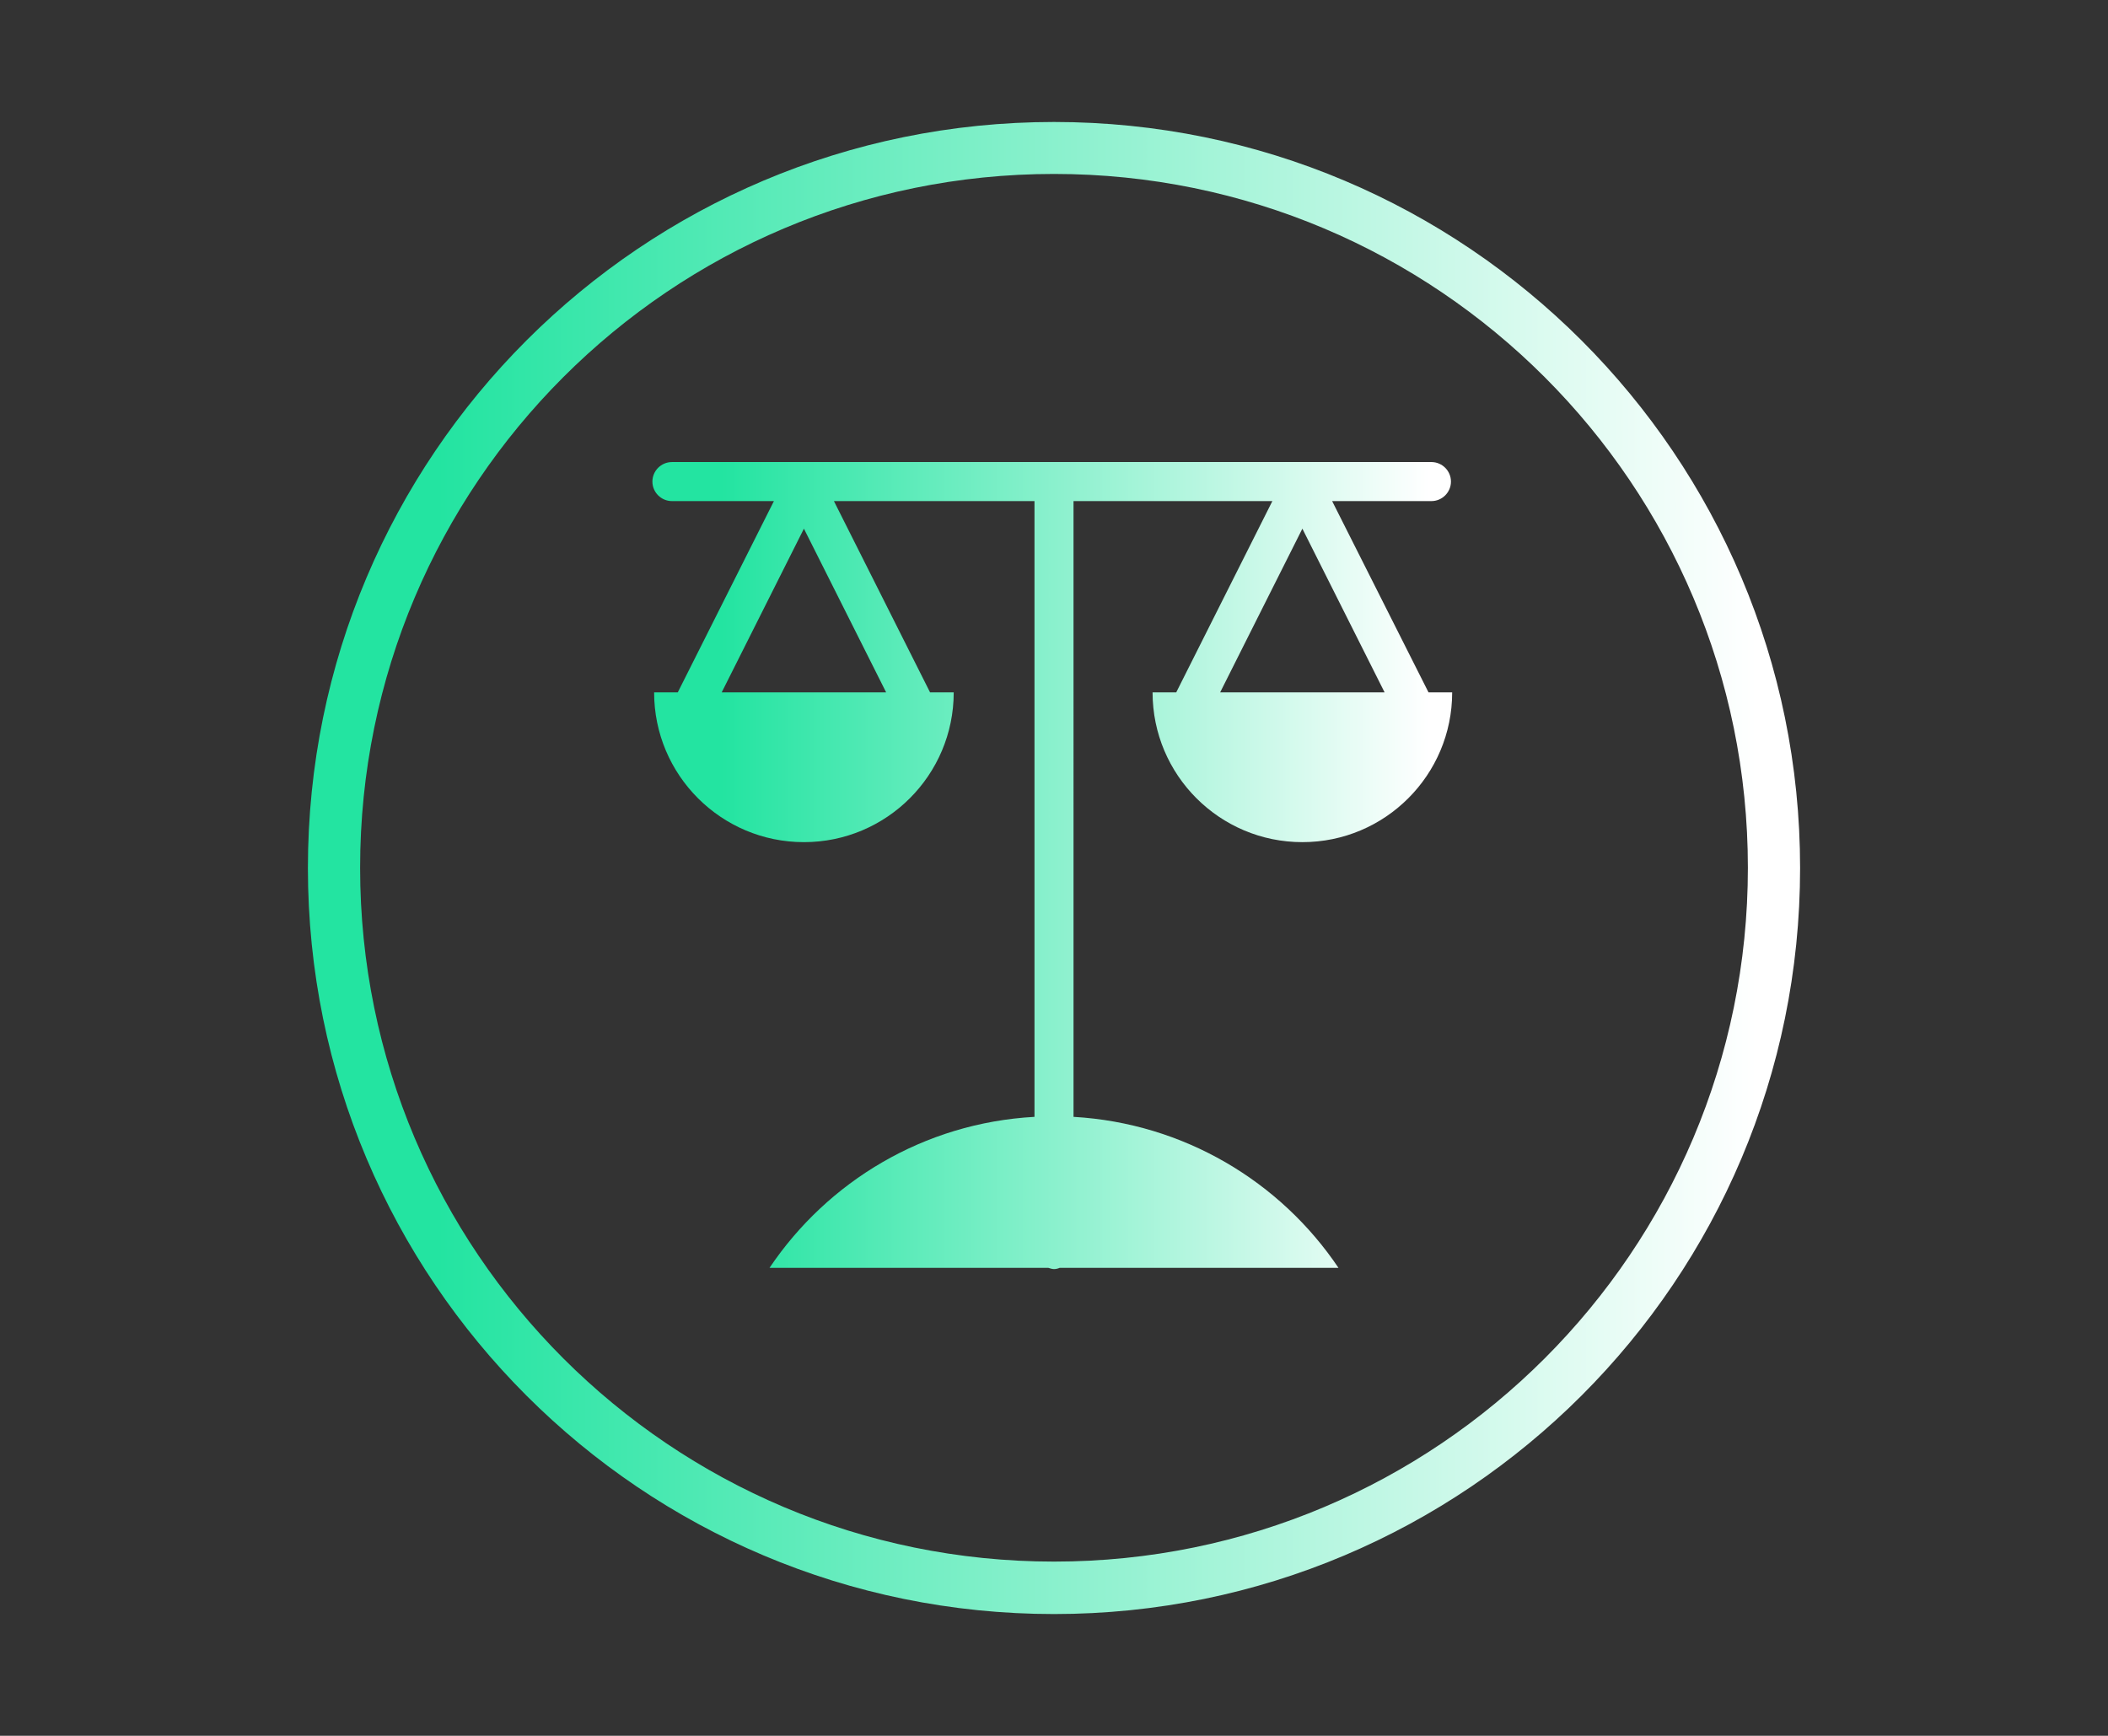
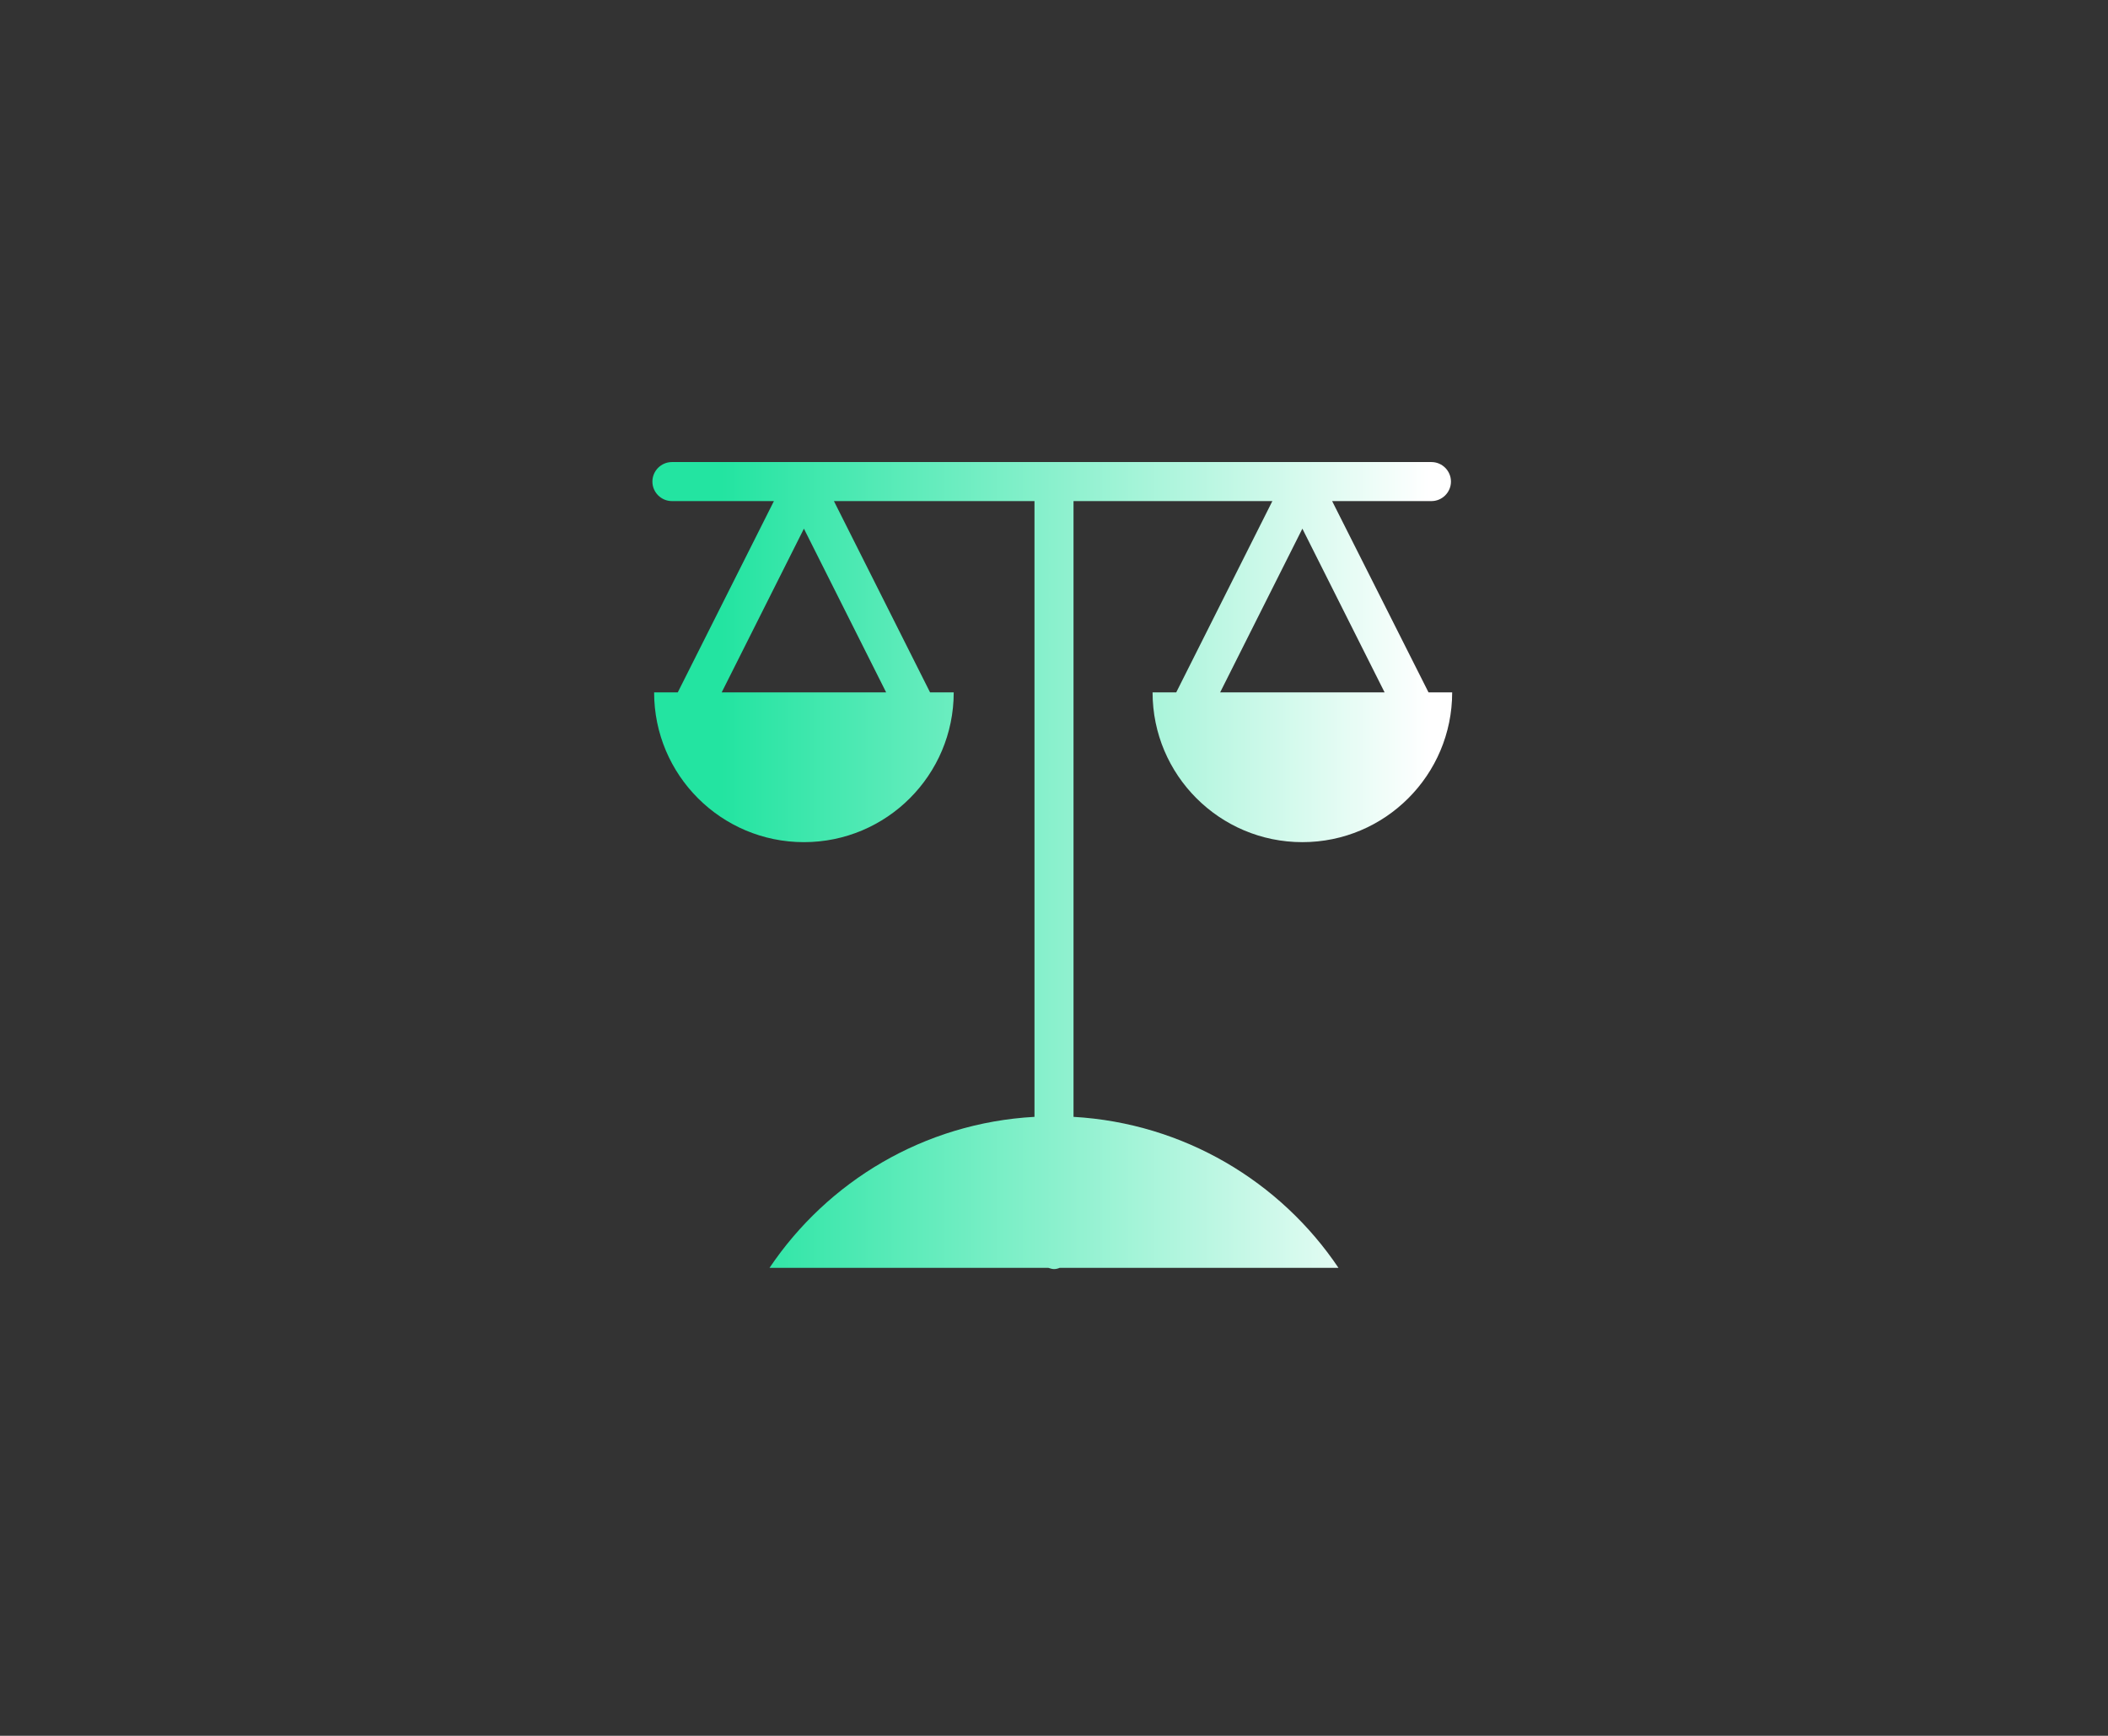
<svg xmlns="http://www.w3.org/2000/svg" version="1.1" id="_x37_64c810a-bab7-4802-bb71-9ae745d19308" x="0px" y="0px" viewBox="0 0 864 711.5" style="enable-background:new 0 0 864 711.5;" xml:space="preserve">
  <rect x="0" y="0" width="864" height="711.5" fill="#333333" stroke="none" />
  <style type="text/css">
	.st0{fill:url(#SVGID_1_);}
	.st1{fill:url(#SVGID_00000121982541603265215560000017193819359907083439_);}
</style>
  <g>
    <linearGradient id="SVGID_1_" gradientUnits="userSpaceOnUse" x1="126.238" y1="355.725" x2="737.762" y2="355.725">
      <stop offset="8.730160e-02" style="stop-color:#23E4A1" />
      <stop offset="0.971" style="stop-color:#FFFFFF" />
    </linearGradient>
-     <path class="st0" d="M432,50c-168.9,0-305.8,136.9-305.8,305.8c0,168.9,136.9,305.8,305.8,305.8c168.9,0,305.8-136.9,305.8-305.8   C737.8,186.9,600.9,50,432,50z M432,640.1c-157.1,0-284.4-127.3-284.4-284.4c0-157.1,127.3-284.4,284.4-284.4   c157.1,0,284.4,127.3,284.4,284.4C716.4,512.8,589.1,640.1,432,640.1z" />
    <linearGradient id="SVGID_00000162354137620748016200000017460136539403796659_" gradientUnits="userSpaceOnUse" x1="267.393" y1="354.761" x2="595.152" y2="354.761">
      <stop offset="8.730160e-02" style="stop-color:#23E4A1" />
      <stop offset="0.971" style="stop-color:#FFFFFF" />
    </linearGradient>
    <path style="fill:url(#SVGID_00000162354137620748016200000017460136539403796659_);" d="M546,205.4h40.7c4.4,0,8-3.6,8-8   c0-4.4-3.6-8-8-8H275.4c-4.4,0-8,3.6-8,8c0,4.4,3.6,8,8,8h41.8l-39.4,78.4h-9.7c0,33.9,27.5,61.4,61.4,61.4   c33.9,0,61.4-27.5,61.4-61.4h-9.7l-39.4-78.4H424v252.4c-45.3,2.5-84.8,26.5-108.6,61.9h114.3c0.7,0.2,1.5,0.5,2.3,0.5   c0.8,0,1.6-0.2,2.3-0.5h114.3c-23.8-35.4-63.4-59.3-108.6-61.9V205.4h81.5l-39.4,78.4h-9.7c0,33.9,27.5,61.4,61.4,61.4   c33.9,0,61.4-27.5,61.4-61.4h-9.7L546,205.4z M363.2,283.8h-67.4l33.7-67.1L363.2,283.8z M500.1,283.8l33.7-67.1l33.7,67.1H500.1z" />
  </g>
</svg>